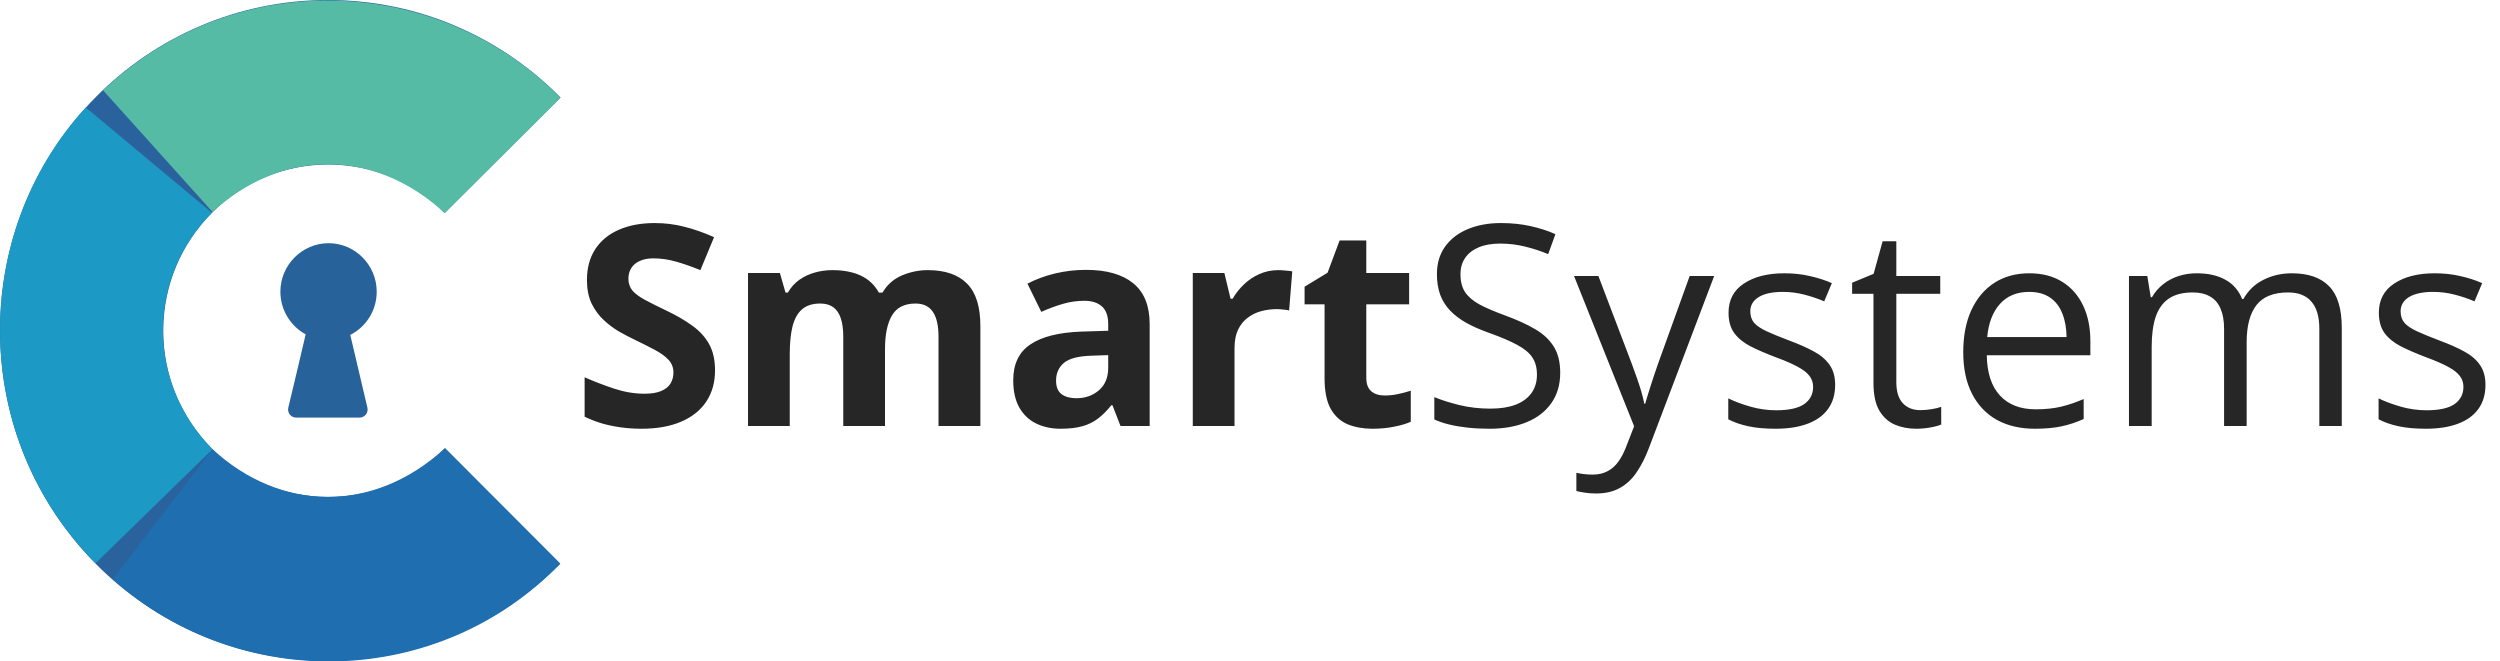
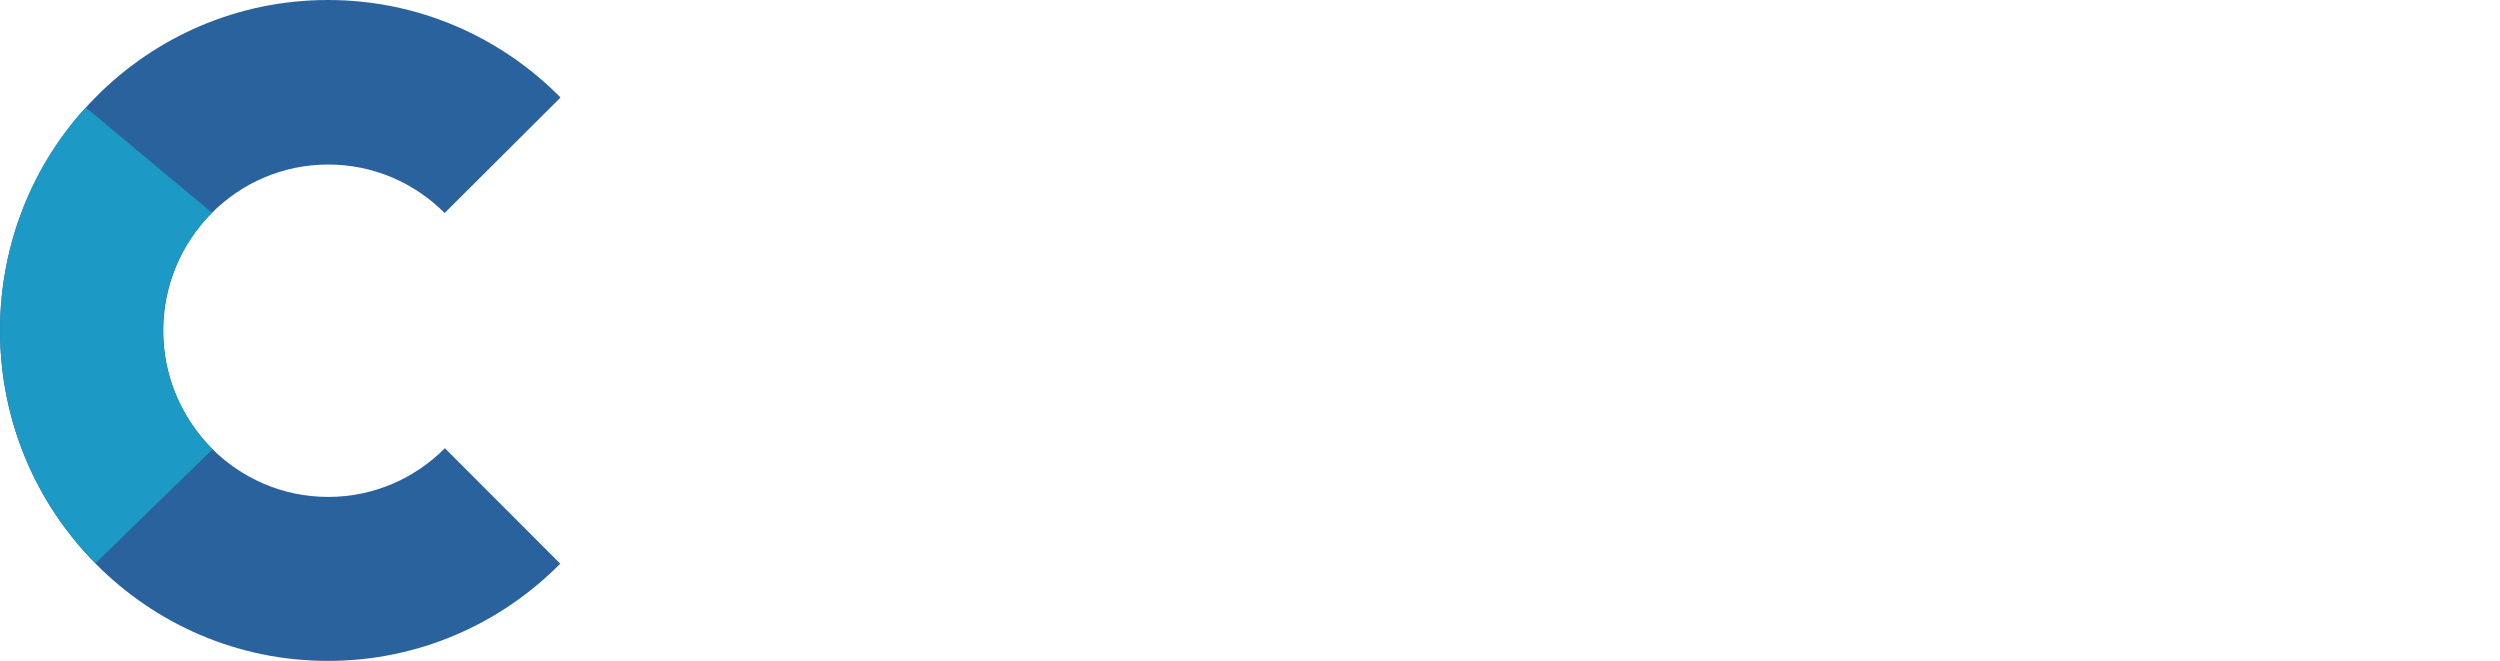
<svg xmlns="http://www.w3.org/2000/svg" width="223" height="59" viewBox="0 0 223 59" fill="none">
-   <path d="M63.781 33.044C63.781 34.102 63.524 35.022 63.012 35.803C62.499 36.584 61.75 37.186 60.766 37.609C59.789 38.033 58.601 38.244 57.201 38.244C56.583 38.244 55.976 38.203 55.382 38.122C54.796 38.041 54.231 37.923 53.685 37.768C53.148 37.605 52.636 37.406 52.148 37.17V33.654C52.994 34.029 53.873 34.366 54.784 34.667C55.696 34.969 56.599 35.119 57.494 35.119C58.113 35.119 58.609 35.038 58.983 34.875C59.366 34.712 59.643 34.488 59.813 34.204C59.984 33.919 60.07 33.593 60.07 33.227C60.07 32.779 59.919 32.397 59.618 32.08C59.317 31.762 58.902 31.465 58.373 31.189C57.852 30.912 57.262 30.615 56.603 30.297C56.188 30.102 55.736 29.866 55.248 29.589C54.76 29.305 54.296 28.959 53.856 28.552C53.417 28.145 53.055 27.652 52.77 27.075C52.493 26.489 52.355 25.789 52.355 24.975C52.355 23.909 52.599 22.998 53.087 22.241C53.576 21.484 54.272 20.906 55.175 20.507C56.086 20.1 57.16 19.897 58.398 19.897C59.325 19.897 60.208 20.007 61.046 20.227C61.893 20.438 62.776 20.747 63.695 21.154L62.475 24.096C61.653 23.762 60.916 23.506 60.265 23.327C59.614 23.14 58.951 23.046 58.275 23.046C57.803 23.046 57.401 23.124 57.067 23.278C56.733 23.425 56.481 23.636 56.31 23.913C56.139 24.182 56.054 24.495 56.054 24.853C56.054 25.276 56.176 25.634 56.42 25.927C56.672 26.212 57.047 26.489 57.543 26.757C58.047 27.026 58.674 27.339 59.423 27.697C60.334 28.129 61.111 28.58 61.754 29.052C62.405 29.516 62.906 30.065 63.256 30.7C63.606 31.327 63.781 32.108 63.781 33.044ZM82.751 24.096C84.297 24.096 85.465 24.495 86.254 25.293C87.051 26.082 87.45 27.351 87.45 29.101V38H83.715V30.029C83.715 29.052 83.548 28.316 83.214 27.819C82.881 27.323 82.364 27.075 81.664 27.075C80.679 27.075 79.98 27.429 79.564 28.137C79.149 28.837 78.942 29.842 78.942 31.152V38H75.219V30.029C75.219 29.378 75.145 28.832 74.999 28.393C74.853 27.954 74.629 27.624 74.328 27.404C74.026 27.185 73.64 27.075 73.168 27.075C72.476 27.075 71.931 27.25 71.532 27.6C71.142 27.941 70.861 28.45 70.69 29.125C70.527 29.793 70.446 30.611 70.446 31.579V38H66.723V24.352H69.567L70.067 26.098H70.275C70.552 25.626 70.897 25.244 71.312 24.951C71.736 24.658 72.2 24.442 72.704 24.304C73.209 24.165 73.721 24.096 74.242 24.096C75.243 24.096 76.09 24.259 76.781 24.584C77.481 24.91 78.018 25.415 78.393 26.098H78.722C79.129 25.398 79.703 24.89 80.443 24.572C81.192 24.255 81.961 24.096 82.751 24.096ZM96.874 24.072C98.705 24.072 100.109 24.471 101.085 25.268C102.062 26.066 102.55 27.278 102.55 28.906V38H99.95L99.23 36.145H99.132C98.742 36.633 98.343 37.032 97.936 37.341C97.529 37.65 97.061 37.878 96.532 38.024C96.003 38.171 95.36 38.244 94.603 38.244C93.798 38.244 93.074 38.09 92.431 37.78C91.796 37.471 91.295 36.999 90.929 36.364C90.563 35.721 90.38 34.908 90.38 33.923C90.38 32.474 90.888 31.408 91.906 30.725C92.923 30.033 94.449 29.65 96.483 29.577L98.852 29.504V28.906C98.852 28.19 98.664 27.665 98.29 27.331C97.916 26.997 97.395 26.831 96.728 26.831C96.068 26.831 95.421 26.924 94.787 27.111C94.152 27.299 93.517 27.535 92.882 27.819L91.649 25.305C92.374 24.922 93.183 24.621 94.079 24.401C94.982 24.182 95.914 24.072 96.874 24.072ZM98.852 31.677L97.411 31.726C96.207 31.758 95.368 31.974 94.897 32.373C94.433 32.771 94.201 33.296 94.201 33.947C94.201 34.517 94.368 34.924 94.701 35.168C95.035 35.404 95.47 35.522 96.007 35.522C96.805 35.522 97.476 35.286 98.022 34.814C98.575 34.342 98.852 33.671 98.852 32.8V31.677ZM114.013 24.096C114.2 24.096 114.416 24.108 114.66 24.133C114.912 24.149 115.115 24.174 115.27 24.206L114.989 27.697C114.867 27.657 114.692 27.628 114.464 27.612C114.245 27.587 114.053 27.575 113.891 27.575C113.41 27.575 112.943 27.636 112.487 27.758C112.039 27.88 111.636 28.08 111.278 28.356C110.92 28.625 110.635 28.983 110.424 29.431C110.22 29.87 110.119 30.411 110.119 31.054V38H106.396V24.352H109.215L109.765 26.648H109.948C110.216 26.184 110.55 25.76 110.949 25.378C111.356 24.987 111.815 24.678 112.328 24.45C112.849 24.214 113.41 24.096 114.013 24.096ZM123.498 35.278C123.904 35.278 124.299 35.237 124.682 35.156C125.072 35.074 125.459 34.973 125.841 34.851V37.622C125.443 37.801 124.946 37.947 124.352 38.061C123.766 38.183 123.123 38.244 122.423 38.244C121.61 38.244 120.877 38.114 120.226 37.853C119.583 37.585 119.075 37.125 118.7 36.474C118.334 35.815 118.151 34.899 118.151 33.727V27.148H116.369V25.573L118.419 24.328L119.494 21.447H121.874V24.352H125.695V27.148H121.874V33.727C121.874 34.248 122.021 34.639 122.313 34.899C122.615 35.152 123.009 35.278 123.498 35.278ZM139.171 33.252C139.171 34.309 138.907 35.213 138.378 35.961C137.857 36.702 137.125 37.268 136.181 37.658C135.237 38.049 134.126 38.244 132.848 38.244C132.173 38.244 131.534 38.212 130.932 38.147C130.329 38.081 129.776 37.988 129.271 37.866C128.767 37.744 128.323 37.593 127.941 37.414V35.424C128.551 35.677 129.296 35.913 130.175 36.132C131.054 36.344 131.973 36.45 132.934 36.45C133.829 36.45 134.586 36.332 135.204 36.096C135.823 35.852 136.291 35.506 136.608 35.058C136.933 34.602 137.096 34.057 137.096 33.422C137.096 32.812 136.962 32.303 136.693 31.896C136.425 31.481 135.977 31.107 135.351 30.773C134.732 30.432 133.886 30.07 132.812 29.687C132.055 29.419 131.387 29.125 130.81 28.808C130.232 28.483 129.748 28.116 129.357 27.709C128.966 27.303 128.669 26.831 128.466 26.294C128.271 25.756 128.173 25.142 128.173 24.45C128.173 23.498 128.413 22.684 128.893 22.009C129.381 21.325 130.053 20.804 130.907 20.446C131.77 20.08 132.759 19.897 133.874 19.897C134.826 19.897 135.705 19.986 136.51 20.166C137.324 20.345 138.069 20.585 138.744 20.886L138.097 22.668C137.454 22.399 136.771 22.176 136.046 21.997C135.33 21.817 134.59 21.728 133.825 21.728C133.06 21.728 132.413 21.842 131.884 22.07C131.363 22.29 130.964 22.603 130.688 23.01C130.411 23.417 130.272 23.901 130.272 24.462C130.272 25.089 130.403 25.61 130.663 26.025C130.932 26.44 131.355 26.81 131.933 27.136C132.519 27.453 133.292 27.787 134.252 28.137C135.302 28.519 136.193 28.926 136.925 29.357C137.658 29.781 138.215 30.301 138.598 30.92C138.98 31.53 139.171 32.307 139.171 33.252ZM140.404 24.621H142.577L145.531 32.385C145.702 32.84 145.861 33.28 146.007 33.703C146.154 34.118 146.284 34.517 146.398 34.899C146.512 35.282 146.601 35.652 146.667 36.01H146.752C146.866 35.603 147.029 35.07 147.24 34.411C147.452 33.744 147.68 33.064 147.924 32.373L150.719 24.621H152.904L147.082 39.965C146.772 40.787 146.41 41.503 145.995 42.114C145.588 42.724 145.092 43.192 144.506 43.518C143.92 43.851 143.212 44.018 142.382 44.018C141.999 44.018 141.662 43.994 141.369 43.945C141.076 43.904 140.823 43.855 140.612 43.798V42.175C140.791 42.215 141.007 42.252 141.259 42.285C141.519 42.317 141.788 42.334 142.064 42.334C142.569 42.334 143.004 42.236 143.371 42.041C143.745 41.853 144.066 41.577 144.335 41.21C144.604 40.844 144.835 40.409 145.031 39.904L145.763 38.024L140.404 24.621ZM163.695 34.338C163.695 35.192 163.48 35.913 163.048 36.498C162.625 37.076 162.015 37.512 161.217 37.805C160.428 38.098 159.484 38.244 158.385 38.244C157.449 38.244 156.64 38.171 155.956 38.024C155.272 37.878 154.674 37.67 154.162 37.402V35.534C154.707 35.803 155.358 36.047 156.115 36.267C156.872 36.486 157.645 36.596 158.434 36.596C159.59 36.596 160.428 36.409 160.949 36.035C161.47 35.66 161.73 35.152 161.73 34.509C161.73 34.143 161.624 33.821 161.413 33.544C161.209 33.26 160.863 32.987 160.375 32.727C159.887 32.458 159.211 32.165 158.349 31.848C157.494 31.522 156.754 31.201 156.127 30.883C155.508 30.558 155.028 30.163 154.687 29.699C154.353 29.235 154.186 28.633 154.186 27.893C154.186 26.761 154.642 25.895 155.553 25.293C156.473 24.682 157.677 24.377 159.167 24.377C159.972 24.377 160.725 24.458 161.425 24.621C162.133 24.776 162.792 24.987 163.402 25.256L162.719 26.879C162.165 26.643 161.575 26.444 160.949 26.281C160.322 26.119 159.683 26.037 159.032 26.037C158.096 26.037 157.376 26.192 156.872 26.501C156.375 26.81 156.127 27.233 156.127 27.77C156.127 28.186 156.241 28.527 156.469 28.796C156.705 29.064 157.079 29.317 157.592 29.553C158.104 29.789 158.78 30.065 159.618 30.383C160.456 30.692 161.181 31.014 161.791 31.347C162.401 31.673 162.869 32.072 163.195 32.544C163.528 33.007 163.695 33.605 163.695 34.338ZM171.276 36.584C171.61 36.584 171.951 36.556 172.301 36.498C172.651 36.442 172.936 36.372 173.156 36.291V37.866C172.92 37.971 172.59 38.061 172.167 38.134C171.752 38.208 171.345 38.244 170.946 38.244C170.238 38.244 169.595 38.122 169.018 37.878C168.44 37.626 167.976 37.203 167.626 36.608C167.284 36.014 167.113 35.192 167.113 34.143V26.208H165.209V25.219L167.125 24.426L167.931 21.52H169.152V24.621H173.07V26.208H169.152V34.081C169.152 34.92 169.343 35.546 169.726 35.961C170.116 36.377 170.633 36.584 171.276 36.584ZM181.017 24.377C182.156 24.377 183.133 24.629 183.947 25.134C184.761 25.638 185.383 26.346 185.814 27.258C186.246 28.161 186.461 29.219 186.461 30.432V31.689H177.221C177.245 33.26 177.636 34.456 178.393 35.278C179.149 36.1 180.215 36.511 181.591 36.511C182.437 36.511 183.186 36.433 183.837 36.279C184.488 36.124 185.163 35.896 185.863 35.595V37.377C185.188 37.678 184.516 37.898 183.849 38.037C183.19 38.175 182.409 38.244 181.505 38.244C180.22 38.244 179.097 37.984 178.136 37.463C177.184 36.934 176.444 36.161 175.915 35.144C175.386 34.126 175.121 32.881 175.121 31.408C175.121 29.968 175.361 28.723 175.841 27.673C176.33 26.615 177.013 25.801 177.892 25.231C178.779 24.662 179.821 24.377 181.017 24.377ZM180.993 26.037C179.91 26.037 179.048 26.391 178.405 27.099C177.762 27.807 177.379 28.796 177.257 30.065H184.337C184.329 29.268 184.203 28.568 183.959 27.966C183.723 27.355 183.361 26.884 182.873 26.55C182.384 26.208 181.758 26.037 180.993 26.037ZM204.43 24.377C205.903 24.377 207.014 24.764 207.763 25.537C208.511 26.302 208.886 27.535 208.886 29.235V38H206.884V29.333C206.884 28.251 206.648 27.441 206.176 26.904C205.712 26.359 205.02 26.086 204.101 26.086C202.807 26.086 201.867 26.46 201.281 27.209C200.695 27.958 200.402 29.06 200.402 30.517V38H198.388V29.333C198.388 28.609 198.282 28.006 198.07 27.526C197.867 27.046 197.558 26.688 197.143 26.452C196.736 26.208 196.219 26.086 195.592 26.086C194.705 26.086 193.993 26.269 193.456 26.635C192.919 27.002 192.528 27.547 192.284 28.271C192.048 28.987 191.93 29.87 191.93 30.92V38H189.904V24.621H191.54L191.845 26.513H191.955C192.223 26.049 192.561 25.659 192.968 25.341C193.375 25.024 193.83 24.784 194.335 24.621C194.84 24.458 195.377 24.377 195.946 24.377C196.964 24.377 197.814 24.568 198.498 24.951C199.189 25.325 199.69 25.899 199.999 26.672H200.109C200.548 25.899 201.151 25.325 201.916 24.951C202.681 24.568 203.519 24.377 204.43 24.377ZM221.703 34.338C221.703 35.192 221.487 35.913 221.056 36.498C220.633 37.076 220.023 37.512 219.225 37.805C218.436 38.098 217.492 38.244 216.393 38.244C215.457 38.244 214.647 38.171 213.964 38.024C213.28 37.878 212.682 37.67 212.169 37.402V35.534C212.715 35.803 213.366 36.047 214.123 36.267C214.879 36.486 215.653 36.596 216.442 36.596C217.597 36.596 218.436 36.409 218.957 36.035C219.477 35.66 219.738 35.152 219.738 34.509C219.738 34.143 219.632 33.821 219.42 33.544C219.217 33.26 218.871 32.987 218.383 32.727C217.895 32.458 217.219 32.165 216.356 31.848C215.502 31.522 214.761 31.201 214.135 30.883C213.516 30.558 213.036 30.163 212.694 29.699C212.361 29.235 212.194 28.633 212.194 27.893C212.194 26.761 212.65 25.895 213.561 25.293C214.481 24.682 215.685 24.377 217.174 24.377C217.98 24.377 218.733 24.458 219.433 24.621C220.141 24.776 220.8 24.987 221.41 25.256L220.727 26.879C220.173 26.643 219.583 26.444 218.957 26.281C218.33 26.119 217.691 26.037 217.04 26.037C216.104 26.037 215.384 26.192 214.879 26.501C214.383 26.81 214.135 27.233 214.135 27.77C214.135 28.186 214.249 28.527 214.477 28.796C214.713 29.064 215.087 29.317 215.6 29.553C216.112 29.789 216.788 30.065 217.626 30.383C218.464 30.692 219.188 31.014 219.799 31.347C220.409 31.673 220.877 32.072 221.203 32.544C221.536 33.007 221.703 33.605 221.703 34.338Z" fill="#262626" />
  <path fill-rule="evenodd" clip-rule="evenodd" d="M39.684 39.979C37.021 42.664 33.341 44.325 29.276 44.325C21.151 44.325 14.565 37.688 14.565 29.501C14.565 21.314 21.151 14.676 29.276 14.676C33.33 14.676 37.001 16.329 39.662 19.001L50 8.698C44.702 3.326 37.362 0 29.252 0C13.096 0 0 13.197 0 29.476C0 45.755 13.096 58.953 29.252 58.953C37.349 58.953 44.678 55.637 49.974 50.281L39.684 39.979Z" fill="#2A629E" />
  <path d="M7.65 9.587L18.904 18.976C13.216 24.708 12.922 33.899 18.953 40.076L8.533 50.231C-2.673 39.038 -2.697 20.829 7.65 9.587Z" fill="#1C99C5" />
-   <path d="M49.995 8.722L39.672 19C33.248 13.12 25.059 13.317 18.953 18.901L9.195 8.055C21.062 -3.212 39.28 -2.224 49.995 8.722Z" fill="#55BBA5" />
-   <path d="M49.971 50.28L39.697 39.977C33.273 45.857 25.059 45.66 18.954 40.076L10.053 51.664C21.43 61.843 39.157 61.473 49.971 50.28Z" fill="#1F6EAF" />
-   <path fill-rule="evenodd" clip-rule="evenodd" d="M29.307 21.693C26.945 21.693 25.01 23.641 25.01 26.019C25.01 27.662 25.927 29.09 27.265 29.825C26.765 32.008 26.234 34.184 25.715 36.364C25.665 36.574 25.716 36.806 25.849 36.976C25.982 37.145 26.194 37.249 26.408 37.249H32.078C32.293 37.249 32.505 37.146 32.638 36.976C32.77 36.807 32.821 36.575 32.772 36.365C32.266 34.201 31.747 32.039 31.245 29.874C32.647 29.164 33.603 27.701 33.603 26.019C33.603 23.645 31.679 21.693 29.307 21.693L29.307 21.693Z" fill="#28629B" />
</svg>